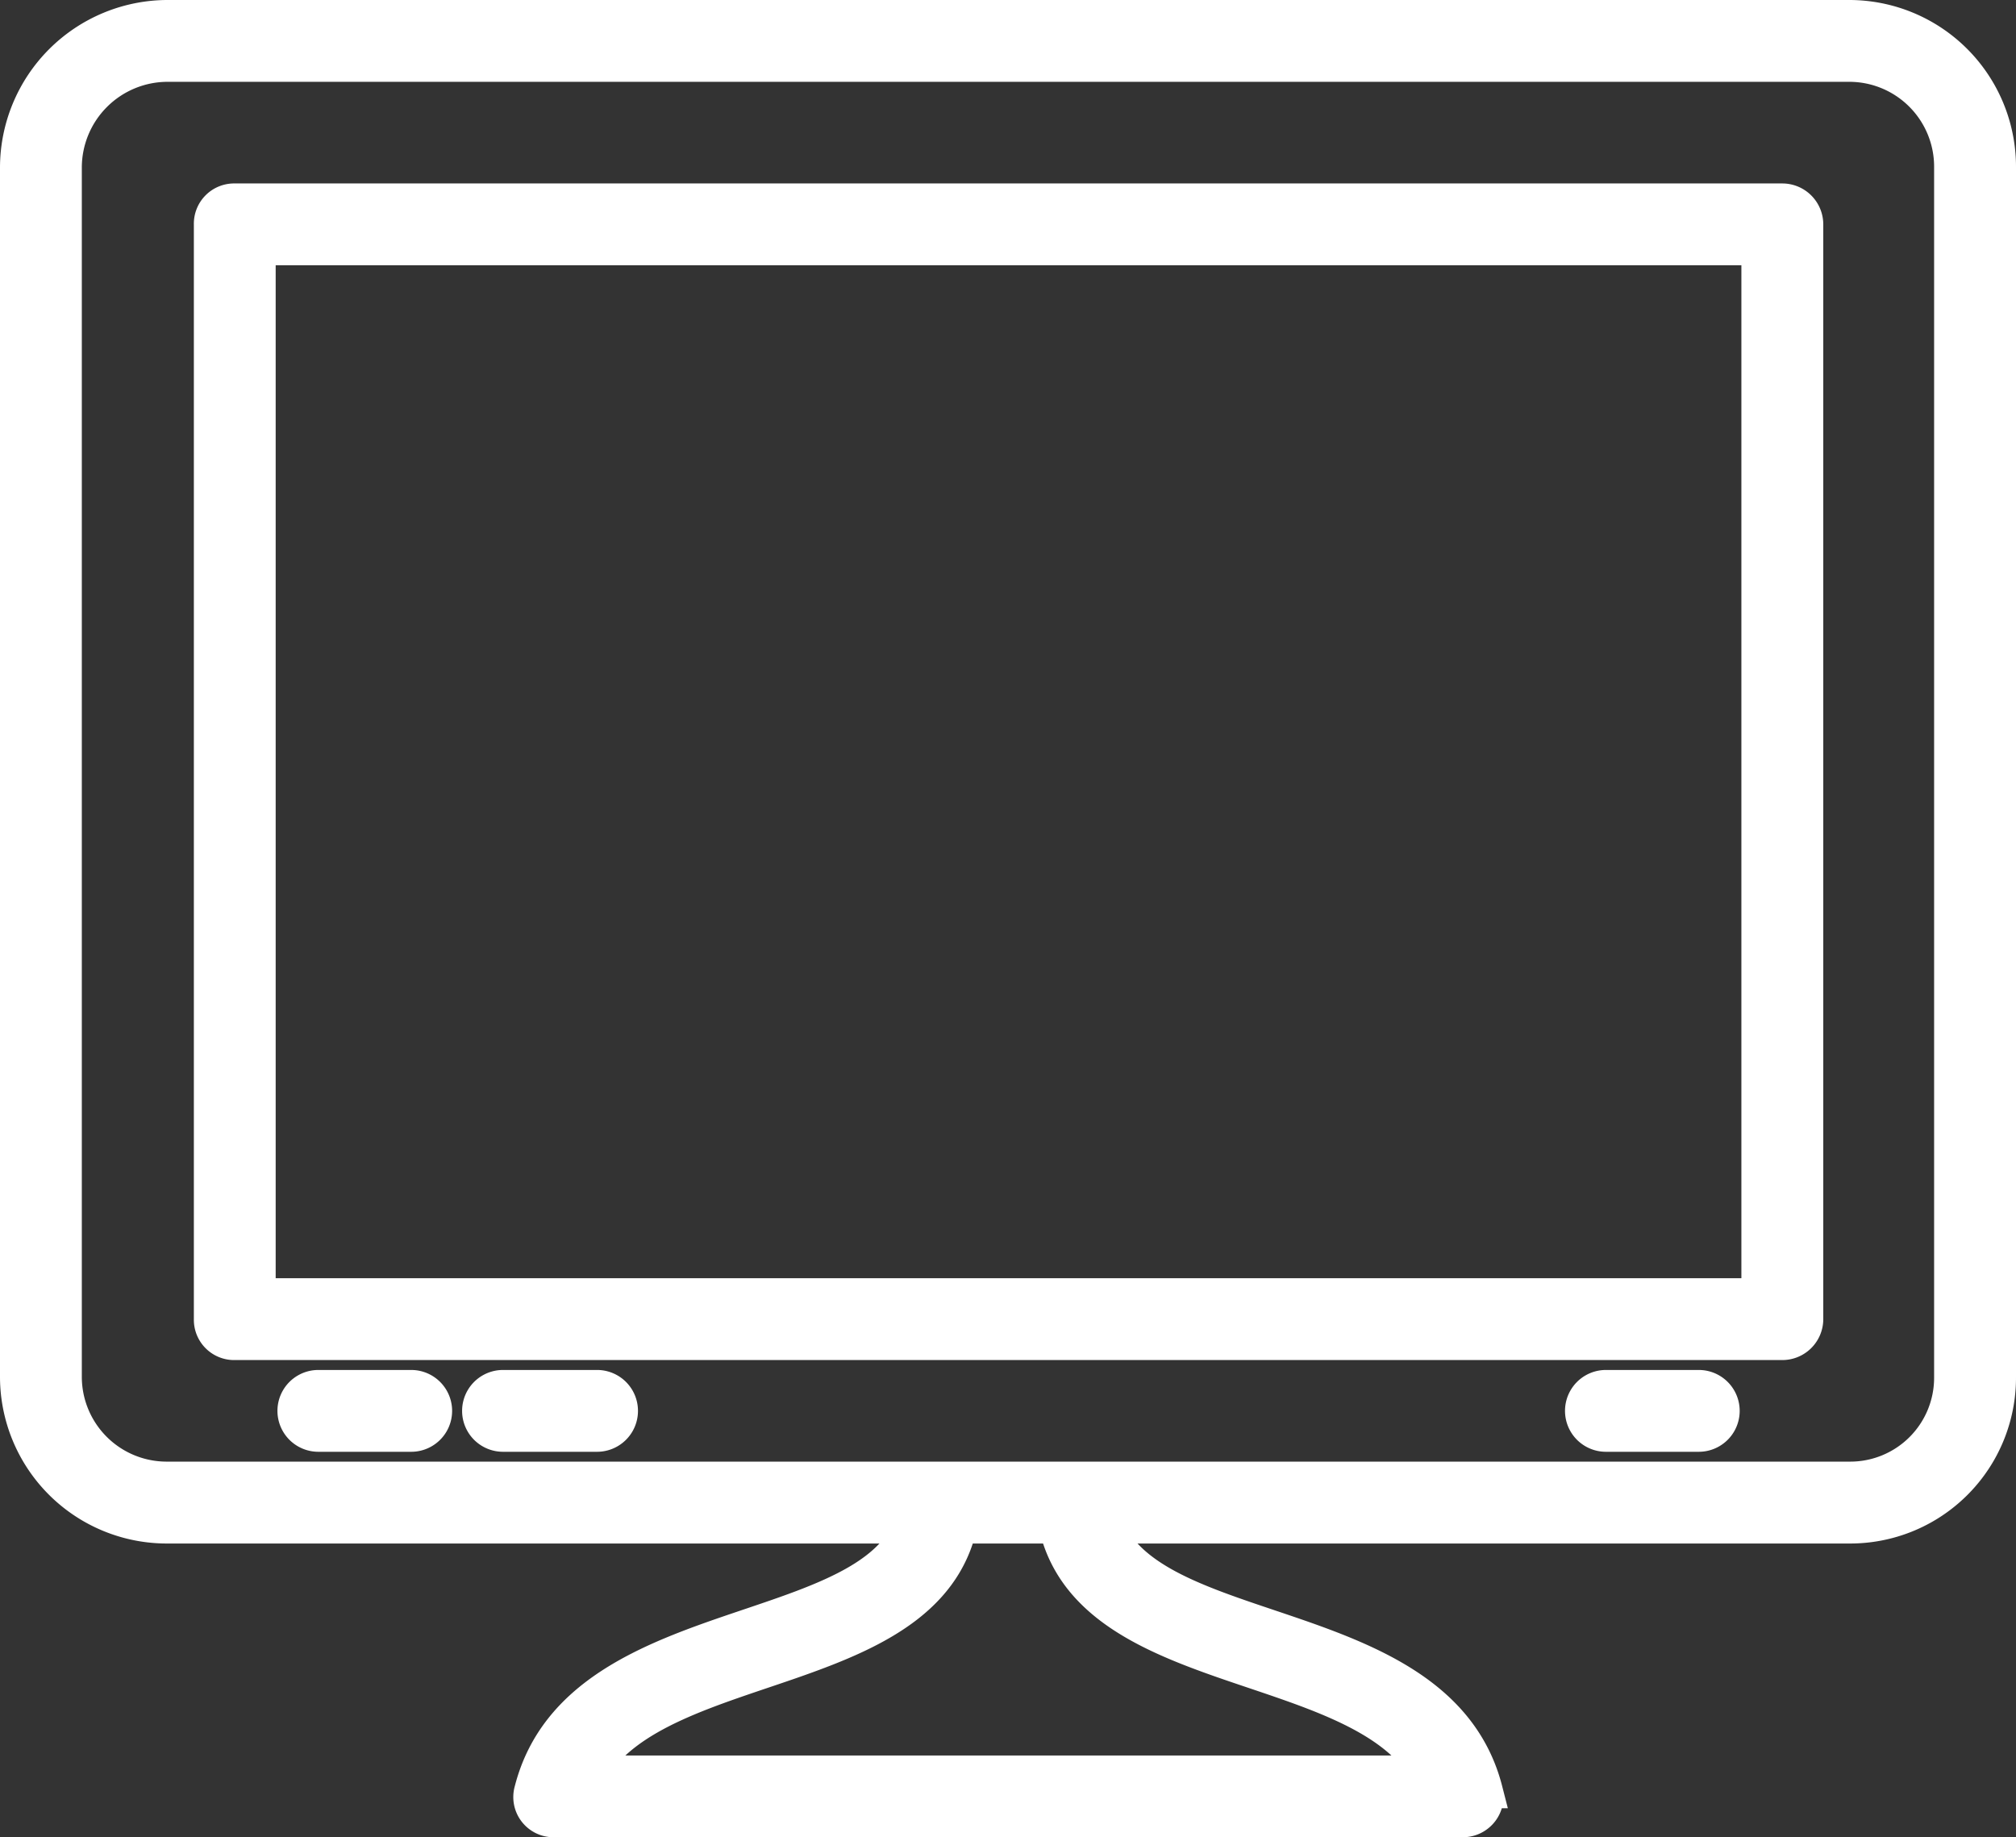
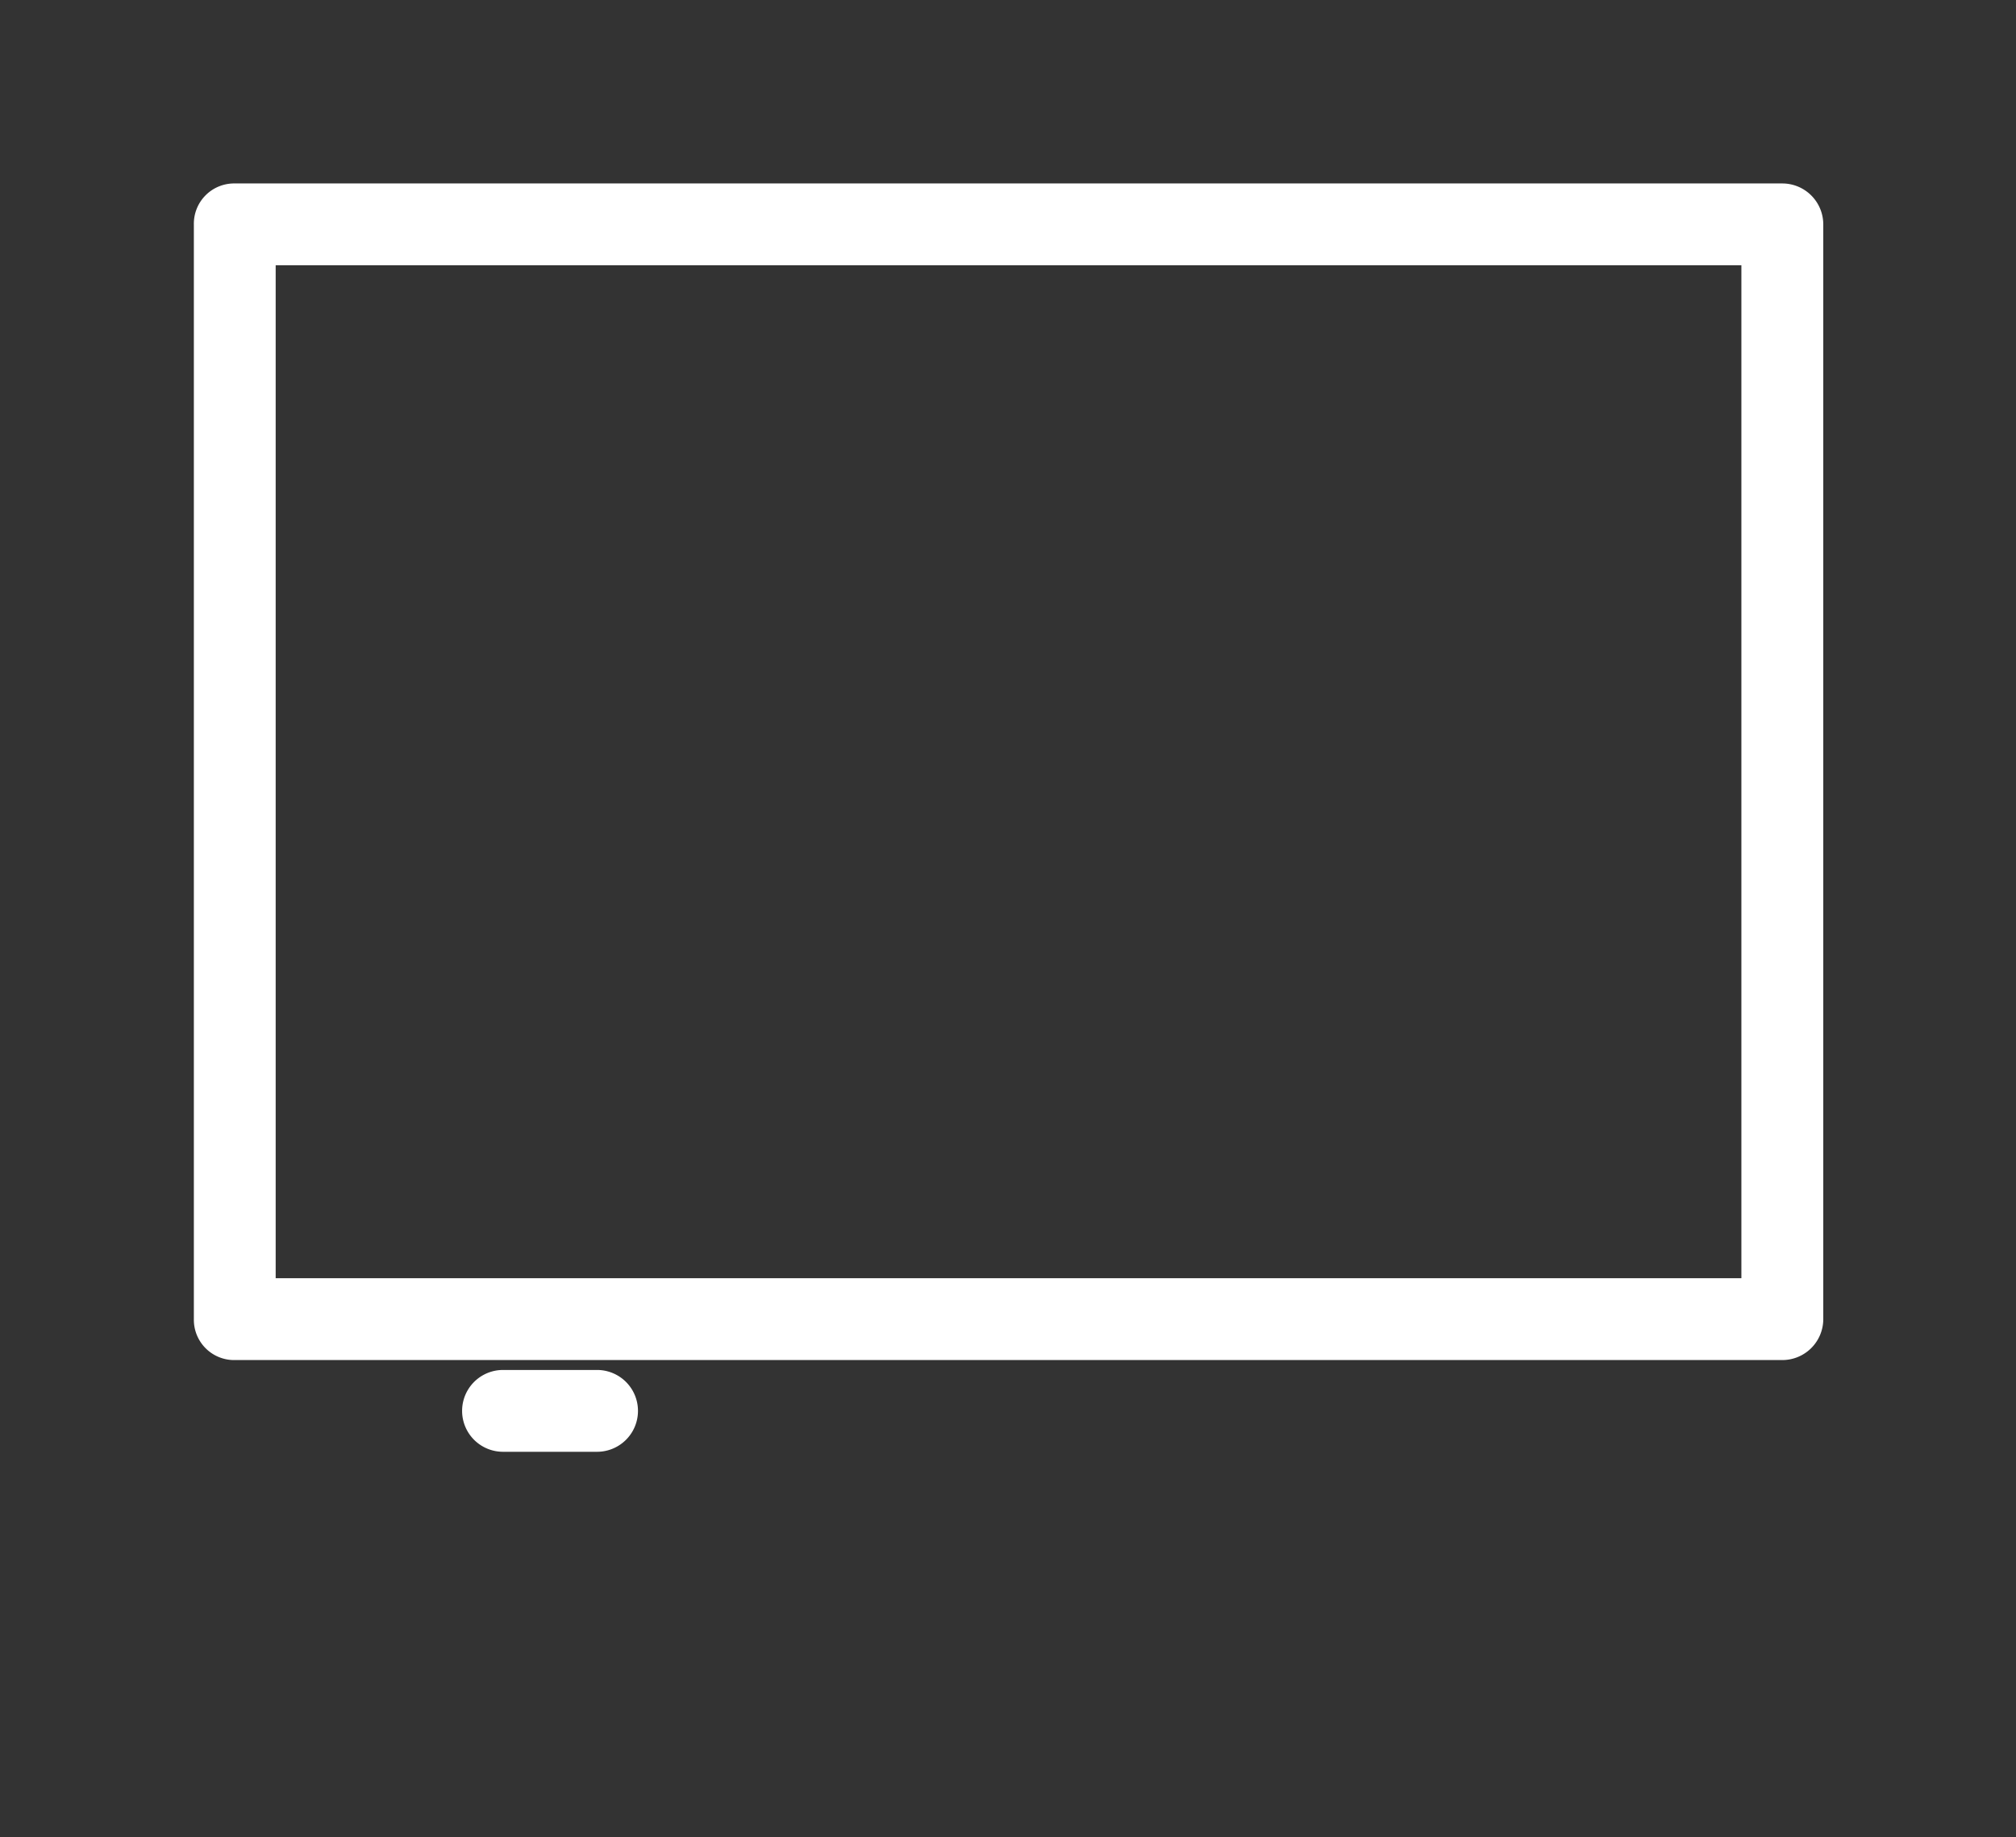
<svg xmlns="http://www.w3.org/2000/svg" width="28.484" height="25.958" viewBox="0 0 28.484 25.958">
  <rect x="0" y="0" width="28.484" height="25.958" fill="#333333" stroke="none" />
  <g id="execution_icon_05" transform="translate(0.25 -76.75)">
-     <path id="パス_491" data-name="パス 491" d="M25.884,98.308H2.116A2.107,2.107,0,0,1,0,96.208V79.116A2.121,2.121,0,0,1,2.116,77H25.884a2.107,2.107,0,0,1,2.1,2.116V96.208A2.093,2.093,0,0,1,25.884,98.308ZM2.116,77.656a1.463,1.463,0,0,0-1.46,1.46V96.208a1.449,1.449,0,0,0,1.46,1.443H25.884a1.435,1.435,0,0,0,1.443-1.443V79.116a1.449,1.449,0,0,0-1.443-1.46Z" fill="#fff" stroke="#fff" stroke-width="0.5" fill-rule="evenodd" />
    <path id="パス_492" data-name="パス 492" d="M189.194,251.124H167.328A.319.319,0,0,1,167,250.8V235.328a.319.319,0,0,1,.328-.328h21.866a.329.329,0,0,1,.328.328V250.8A.329.329,0,0,1,189.194,251.124Zm-21.538-.656h21.209V235.656H167.656Z" transform="translate(-164.261 -155.408)" fill="#fff" stroke="#fff" stroke-width="0.5" fill-rule="evenodd" />
-     <path id="パス_493" data-name="パス 493" d="M455.278,1341.185H442.434a.318.318,0,0,1-.312-.41c.689-2.69,5.249-1.985,5.446-4.1a.322.322,0,0,1,.64.066c-.23,2.526-4.3,2.034-5.282,3.789h11.86c-1-1.755-5.069-1.263-5.3-3.789a.33.33,0,0,1,.656-.066c.213,2.132,4.757,1.411,5.446,4.1A.325.325,0,0,1,455.278,1341.185Z" transform="translate(-434.856 -1238.727)" fill="#fff" stroke="#fff" stroke-width="0.5" fill-rule="evenodd" />
-     <path id="パス_494" data-name="パス 494" d="M240.394,1257.656h-1.312a.328.328,0,1,1,0-.656h1.312A.328.328,0,0,1,240.394,1257.656Z" transform="translate(-234.834 -1160.644)" fill="#fff" stroke="#fff" stroke-width="0.5" fill-rule="evenodd" />
    <path id="パス_495" data-name="パス 495" d="M400.149,1257.656H398.82a.328.328,0,0,1,0-.656h1.329A.328.328,0,0,1,400.149,1257.656Z" transform="translate(-391.963 -1160.644)" fill="#fff" stroke="#fff" stroke-width="0.5" fill-rule="evenodd" />
-     <path id="パス_496" data-name="パス 496" d="M1349.394,1257.656h-1.312a.328.328,0,1,1,0-.656h1.312A.328.328,0,0,1,1349.394,1257.656Z" transform="translate(-1325.642 -1160.644)" fill="#fff" stroke="#fff" stroke-width="0.5" fill-rule="evenodd" />
  </g>
</svg>